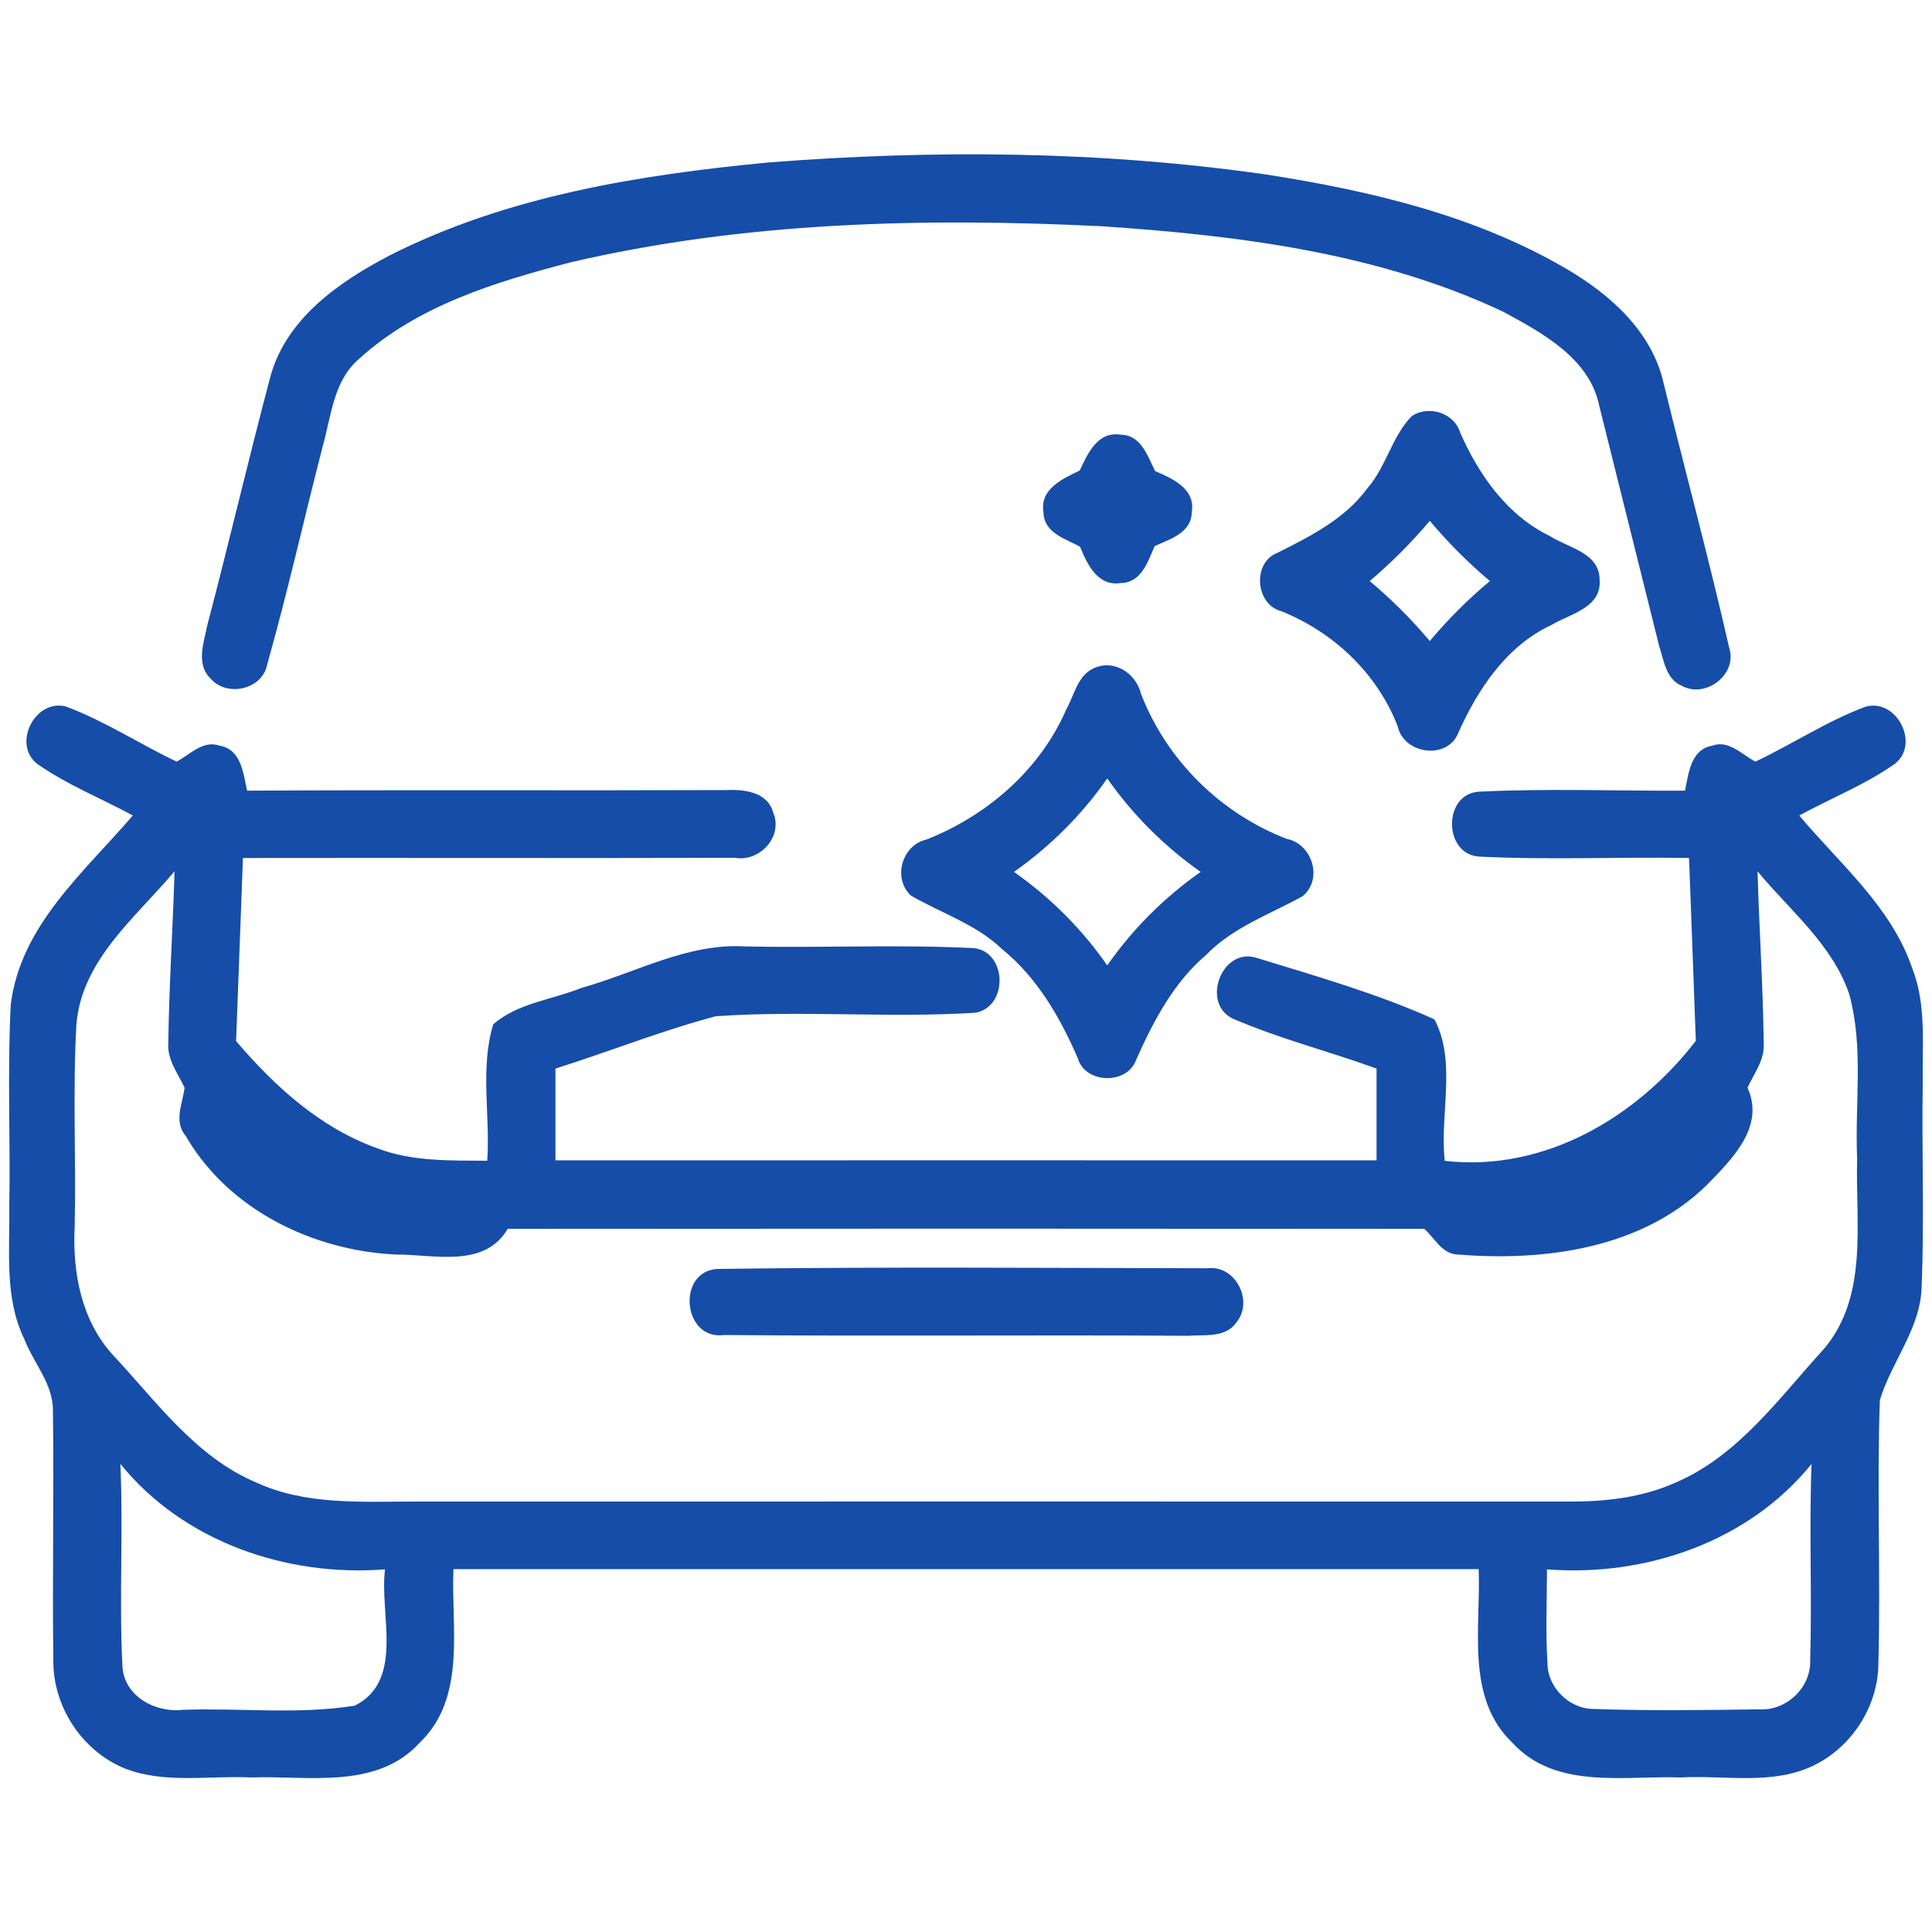
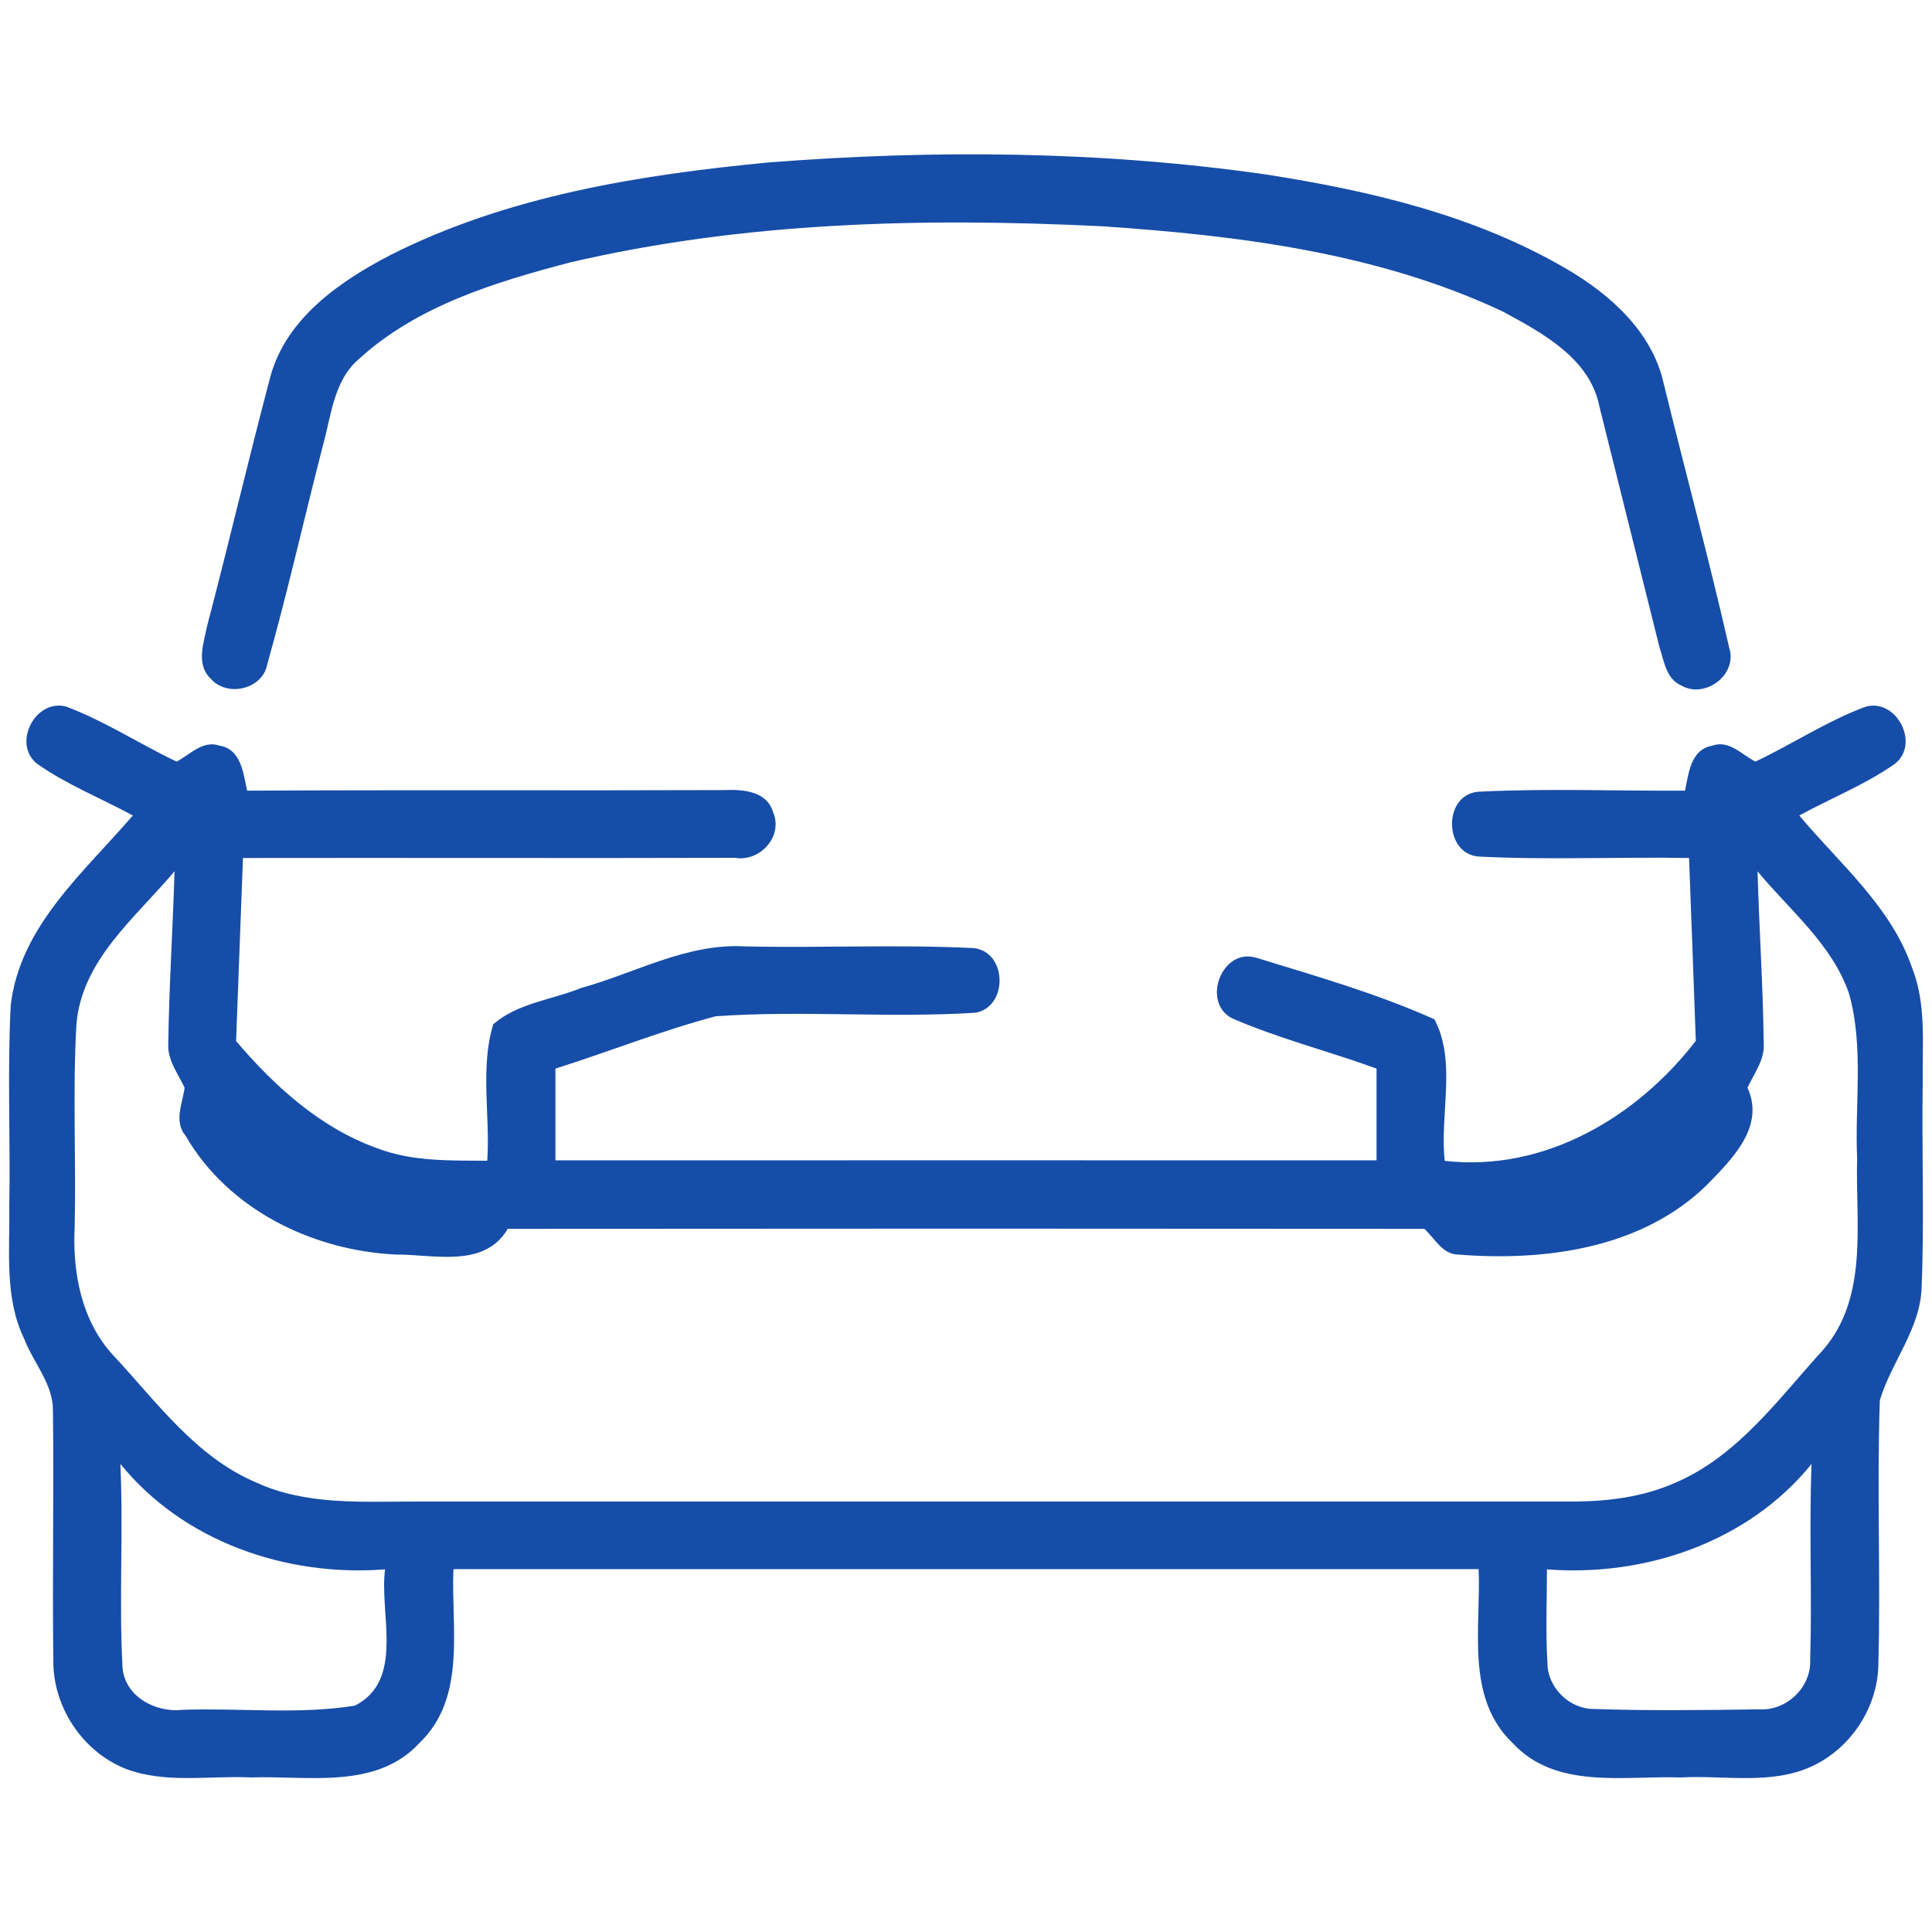
<svg xmlns="http://www.w3.org/2000/svg" width="200pt" height="200pt" viewBox="0 0 200 200" version="1.1">
  <g id="#164da8ff">
    <path fill="#164da8" opacity="1.00" d=" M 79.54 16.82 C 96.65 15.48 113.96 15.62 130.97 18.05 C 141.78 19.73 152.71 22.28 162.22 27.87 C 166.72 30.51 171.01 34.35 172.21 39.64 C 174.45 48.79 176.92 57.89 179.01 67.08 C 179.89 69.82 176.54 72.37 174.08 70.98 C 172.48 70.31 172.26 68.42 171.78 66.97 C 169.71 58.68 167.64 50.38 165.57 42.08 C 164.59 37.10 159.67 34.47 155.59 32.26 C 142.64 26.16 128.17 24.37 114.03 23.42 C 95.65 22.52 77.00 22.96 59.01 27.17 C 51.27 29.20 43.19 31.65 37.16 37.16 C 34.52 39.41 34.29 43.07 33.41 46.19 C 31.47 53.71 29.77 61.31 27.66 68.79 C 27.17 71.39 23.46 72.21 21.79 70.23 C 20.26 68.76 21.10 66.54 21.45 64.76 C 23.71 56.17 25.73 47.50 28.01 38.91 C 29.68 32.93 35.15 29.14 40.38 26.42 C 52.50 20.29 66.15 18.10 79.54 16.82 Z" />
-     <path fill="#164da8" opacity="1.00" d=" M 146.17 43.05 C 147.93 41.93 150.54 42.74 151.16 44.79 C 153.10 49.18 156.02 53.36 160.46 55.50 C 162.35 56.73 165.58 57.20 165.59 60.01 C 165.82 62.92 162.57 63.52 160.64 64.68 C 155.96 66.85 153.00 71.31 150.96 75.87 C 149.84 78.70 145.31 78.10 144.69 75.18 C 142.54 69.68 138.06 65.44 132.61 63.26 C 129.93 62.54 129.63 58.20 132.26 57.22 C 135.67 55.50 139.21 53.73 141.53 50.57 C 143.50 48.34 144.09 45.15 146.17 43.05 M 141.79 60.15 C 144.04 62.04 146.12 64.11 148.01 66.36 C 149.90 64.11 151.98 62.03 154.23 60.15 C 151.98 58.25 149.91 56.17 148.01 53.92 C 146.11 56.17 144.03 58.25 141.79 60.15 Z" />
-     <path fill="#164da8" opacity="1.00" d=" M 111.77 48.71 C 112.58 46.98 113.62 44.63 115.98 45.00 C 118.14 45.00 118.78 47.20 119.58 48.77 C 121.39 49.54 123.78 50.60 123.37 53.02 C 123.33 55.18 121.13 55.79 119.54 56.53 C 118.81 58.14 118.17 60.34 115.99 60.36 C 113.59 60.71 112.55 58.38 111.80 56.59 C 110.27 55.76 108.05 55.16 108.02 53.02 C 107.62 50.61 110.01 49.56 111.77 48.71 Z" />
-     <path fill="#164da8" opacity="1.00" d=" M 113.17 69.20 C 115.30 68.18 117.60 69.68 118.12 71.83 C 120.76 78.68 126.35 84.20 133.20 86.84 C 135.86 87.35 137.00 91.06 134.82 92.79 C 131.44 94.66 127.65 95.98 124.88 98.83 C 121.48 101.72 119.40 105.71 117.61 109.72 C 116.67 112.33 112.33 112.20 111.57 109.54 C 109.73 105.30 107.36 101.19 103.72 98.24 C 101.04 95.67 97.44 94.54 94.30 92.71 C 92.38 90.93 93.36 87.47 95.91 86.91 C 102.20 84.42 107.69 79.68 110.39 73.41 C 111.22 71.97 111.53 69.97 113.17 69.20 M 104.97 90.26 C 108.72 92.90 112.00 96.16 114.62 99.94 C 117.25 96.17 120.53 92.90 124.29 90.26 C 120.53 87.61 117.26 84.35 114.62 80.58 C 112.00 84.36 108.71 87.61 104.97 90.26 Z" />
    <path fill="#164da8" opacity="1.00" d=" M 3.86 79.08 C 1.23 77.04 3.62 72.31 6.83 73.14 C 10.83 74.63 14.43 77.01 18.28 78.84 C 19.68 78.12 20.99 76.59 22.73 77.19 C 24.98 77.57 25.18 80.05 25.58 81.85 C 42.05 81.76 58.53 81.85 75.00 81.79 C 76.89 81.70 79.40 81.89 80.03 84.08 C 81.11 86.59 78.66 89.25 76.08 88.80 C 59.10 88.85 42.13 88.79 25.15 88.82 C 24.92 95.13 24.68 101.45 24.44 107.77 C 28.43 112.46 33.17 116.77 39.06 118.87 C 42.68 120.26 46.63 120.13 50.44 120.16 C 50.76 115.49 49.68 110.56 51.06 106.04 C 53.55 103.84 57.16 103.50 60.18 102.27 C 65.78 100.72 71.12 97.63 77.09 97.97 C 85.00 98.15 92.94 97.75 100.84 98.15 C 104.29 98.58 104.37 104.26 100.96 104.84 C 92.02 105.40 83.03 104.58 74.10 105.20 C 68.48 106.69 63.05 108.87 57.50 110.62 C 57.50 113.79 57.50 116.95 57.50 120.12 C 85.84 120.11 114.16 120.11 142.50 120.12 C 142.50 116.95 142.50 113.79 142.50 110.62 C 137.54 108.81 132.38 107.52 127.54 105.41 C 124.35 103.76 126.47 98.12 129.99 99.13 C 136.21 101.04 142.56 102.85 148.49 105.52 C 150.81 109.88 149.02 115.37 149.56 120.17 C 159.86 121.35 169.43 115.68 175.55 107.75 C 175.33 101.44 175.08 95.13 174.85 88.82 C 167.59 88.69 160.32 89.04 153.07 88.67 C 149.43 88.39 149.37 82.27 153.02 81.96 C 160.14 81.60 167.30 81.89 174.43 81.85 C 174.81 80.07 175.01 77.60 177.23 77.20 C 178.98 76.55 180.30 78.12 181.72 78.84 C 185.55 77.03 189.12 74.65 193.09 73.17 C 196.32 72.21 198.82 77.04 196.13 79.09 C 193.06 81.24 189.54 82.63 186.26 84.42 C 190.45 89.43 195.78 93.85 197.95 100.22 C 199.43 103.98 198.98 108.10 199.04 112.04 C 198.93 119.08 199.21 126.13 198.93 133.16 C 198.84 137.52 195.80 140.95 194.60 144.95 C 194.28 154.15 194.70 163.37 194.44 172.58 C 194.27 176.88 191.58 180.92 187.71 182.78 C 183.44 184.83 178.55 183.75 173.99 184.00 C 168.11 183.80 161.03 185.29 156.56 180.41 C 151.67 175.73 153.32 168.46 153.07 162.44 C 117.69 162.43 82.31 162.44 46.94 162.44 C 46.68 168.47 48.33 175.73 43.44 180.41 C 38.96 185.31 31.85 183.79 25.96 184.00 C 21.66 183.79 17.14 184.67 13.02 183.11 C 8.50 181.32 5.44 176.63 5.52 171.79 C 5.41 163.19 5.59 154.60 5.48 146.00 C 5.49 143.24 3.47 141.10 2.52 138.63 C 0.44 134.37 1.03 129.52 0.96 124.95 C 1.09 117.99 0.75 111.01 1.11 104.06 C 2.07 95.86 8.69 90.31 13.75 84.42 C 10.46 82.63 6.93 81.24 3.86 79.08 M 7.91 106.06 C 7.51 113.03 7.89 120.03 7.73 127.01 C 7.49 131.72 8.42 136.71 11.71 140.29 C 16.21 145.10 20.26 150.83 26.53 153.47 C 31.70 155.85 37.50 155.43 43.03 155.44 C 83.02 155.43 123.01 155.44 163.00 155.44 C 166.53 155.41 170.12 154.96 173.38 153.51 C 179.90 150.75 184.13 144.77 188.76 139.70 C 193.47 134.21 192.06 126.57 192.25 119.93 C 191.99 114.25 192.97 108.40 191.41 102.85 C 189.65 97.74 185.28 94.24 181.94 90.20 C 182.11 96.16 182.51 102.11 182.58 108.07 C 182.67 109.75 181.57 111.14 180.90 112.60 C 182.75 116.66 179.26 120.03 176.66 122.70 C 169.93 129.26 159.92 130.59 150.94 129.87 C 149.29 129.85 148.52 128.16 147.44 127.21 C 115.81 127.18 84.19 127.18 52.56 127.21 C 50.14 131.32 44.93 129.85 40.99 129.87 C 32.37 129.46 23.65 125.23 19.23 117.60 C 17.96 116.10 18.89 114.27 19.11 112.60 C 18.43 111.14 17.32 109.74 17.42 108.04 C 17.50 102.09 17.89 96.14 18.07 90.19 C 14.06 94.98 8.45 99.36 7.91 106.06 M 12.68 172.59 C 12.91 175.64 16.12 177.33 18.93 177.00 C 24.85 176.79 30.88 177.51 36.73 176.57 C 41.92 173.95 39.25 167.06 39.86 162.46 C 29.67 163.25 19.01 159.62 12.46 151.54 C 12.78 158.55 12.31 165.58 12.68 172.59 M 160.14 162.46 C 160.14 165.67 159.99 168.89 160.19 172.10 C 160.16 174.63 162.40 176.89 164.93 176.91 C 170.65 177.11 176.38 177.03 182.10 176.95 C 184.92 177.13 187.50 174.69 187.39 171.85 C 187.59 165.09 187.27 158.32 187.53 151.55 C 180.99 159.63 170.32 163.25 160.14 162.46 Z" />
-     <path fill="#164da8" opacity="1.00" d=" M 74.27 131.36 C 91.17 131.13 108.10 131.26 125.02 131.29 C 127.91 130.94 129.81 134.70 127.99 136.89 C 126.89 138.52 124.70 138.15 123.02 138.28 C 107.00 138.18 90.99 138.34 74.98 138.20 C 70.67 138.80 70.00 131.61 74.27 131.36 Z" />
  </g>
</svg>